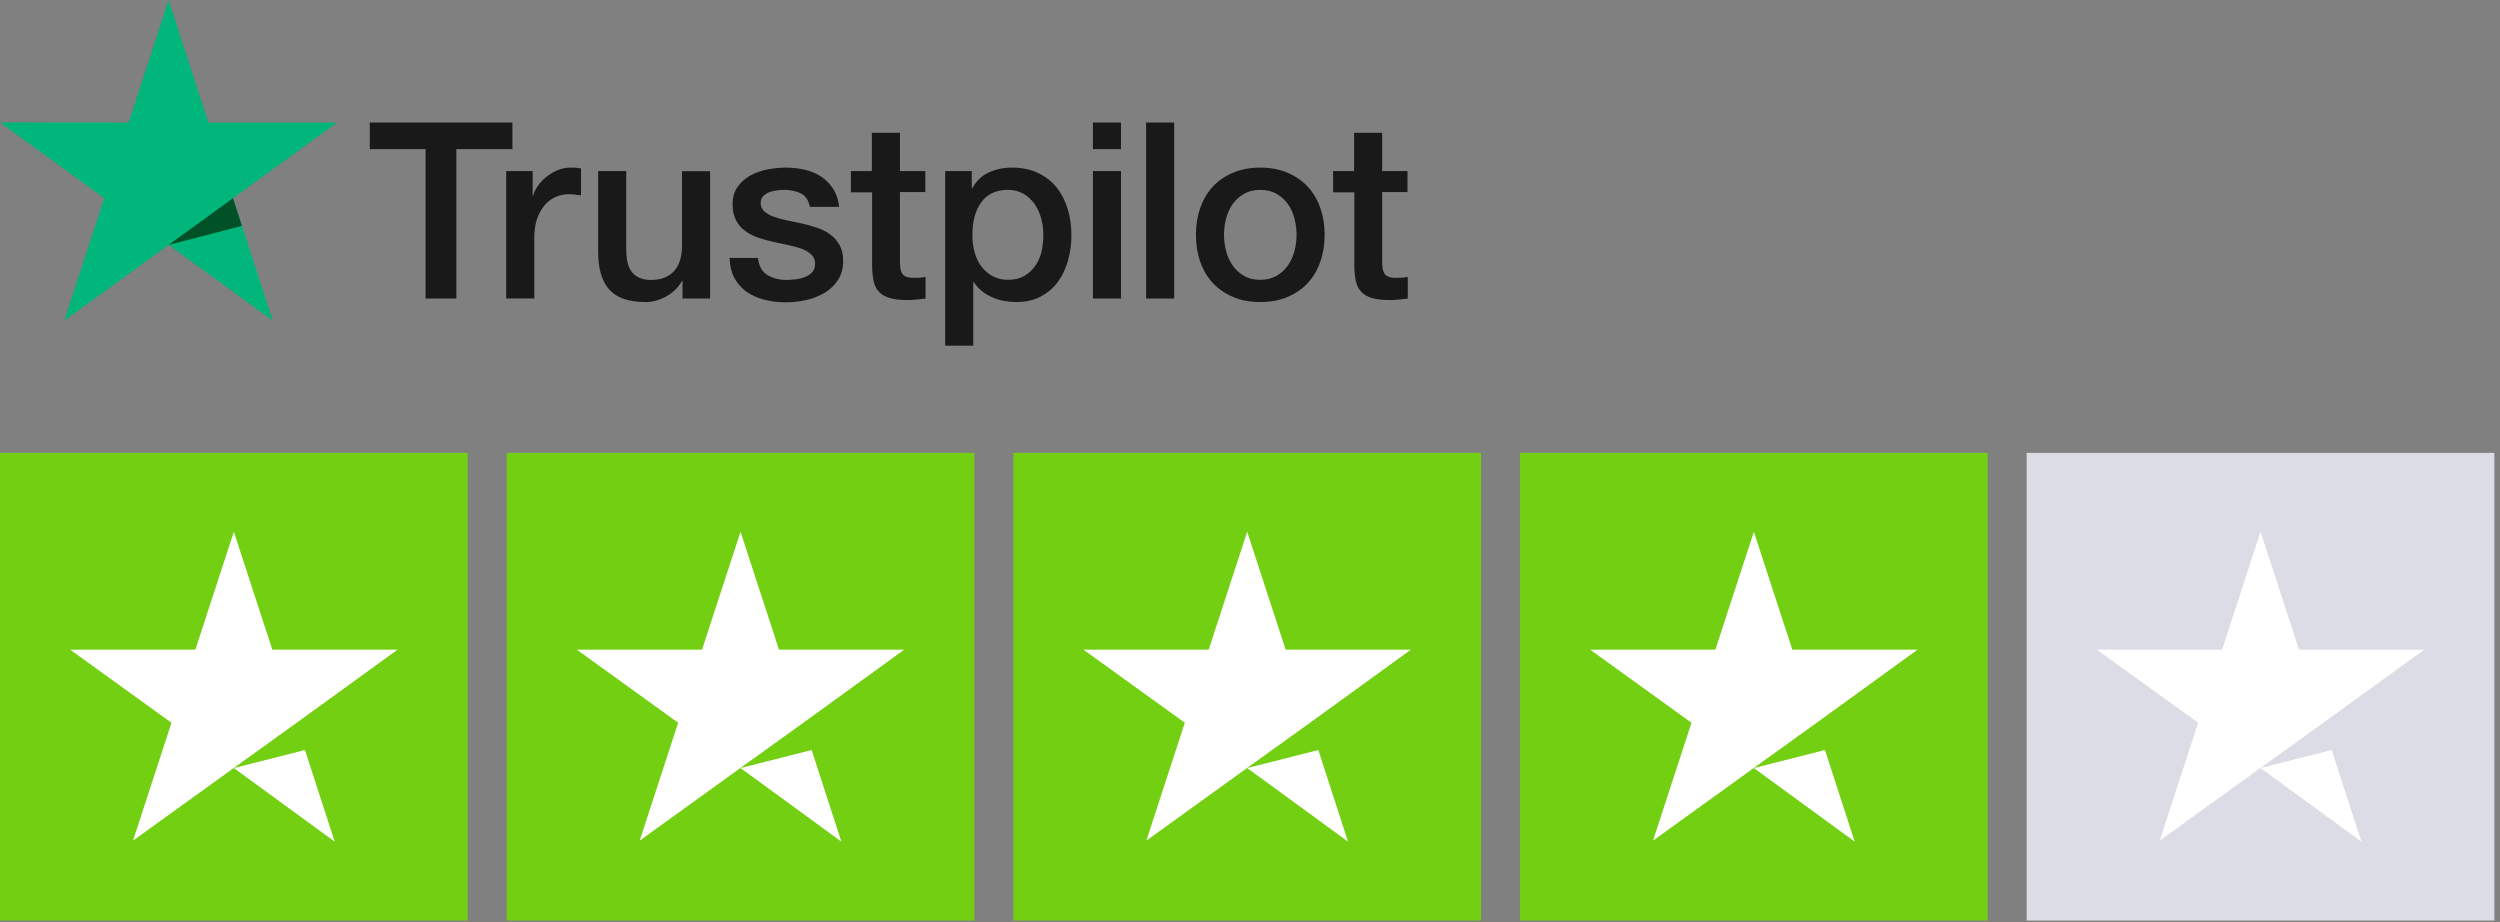
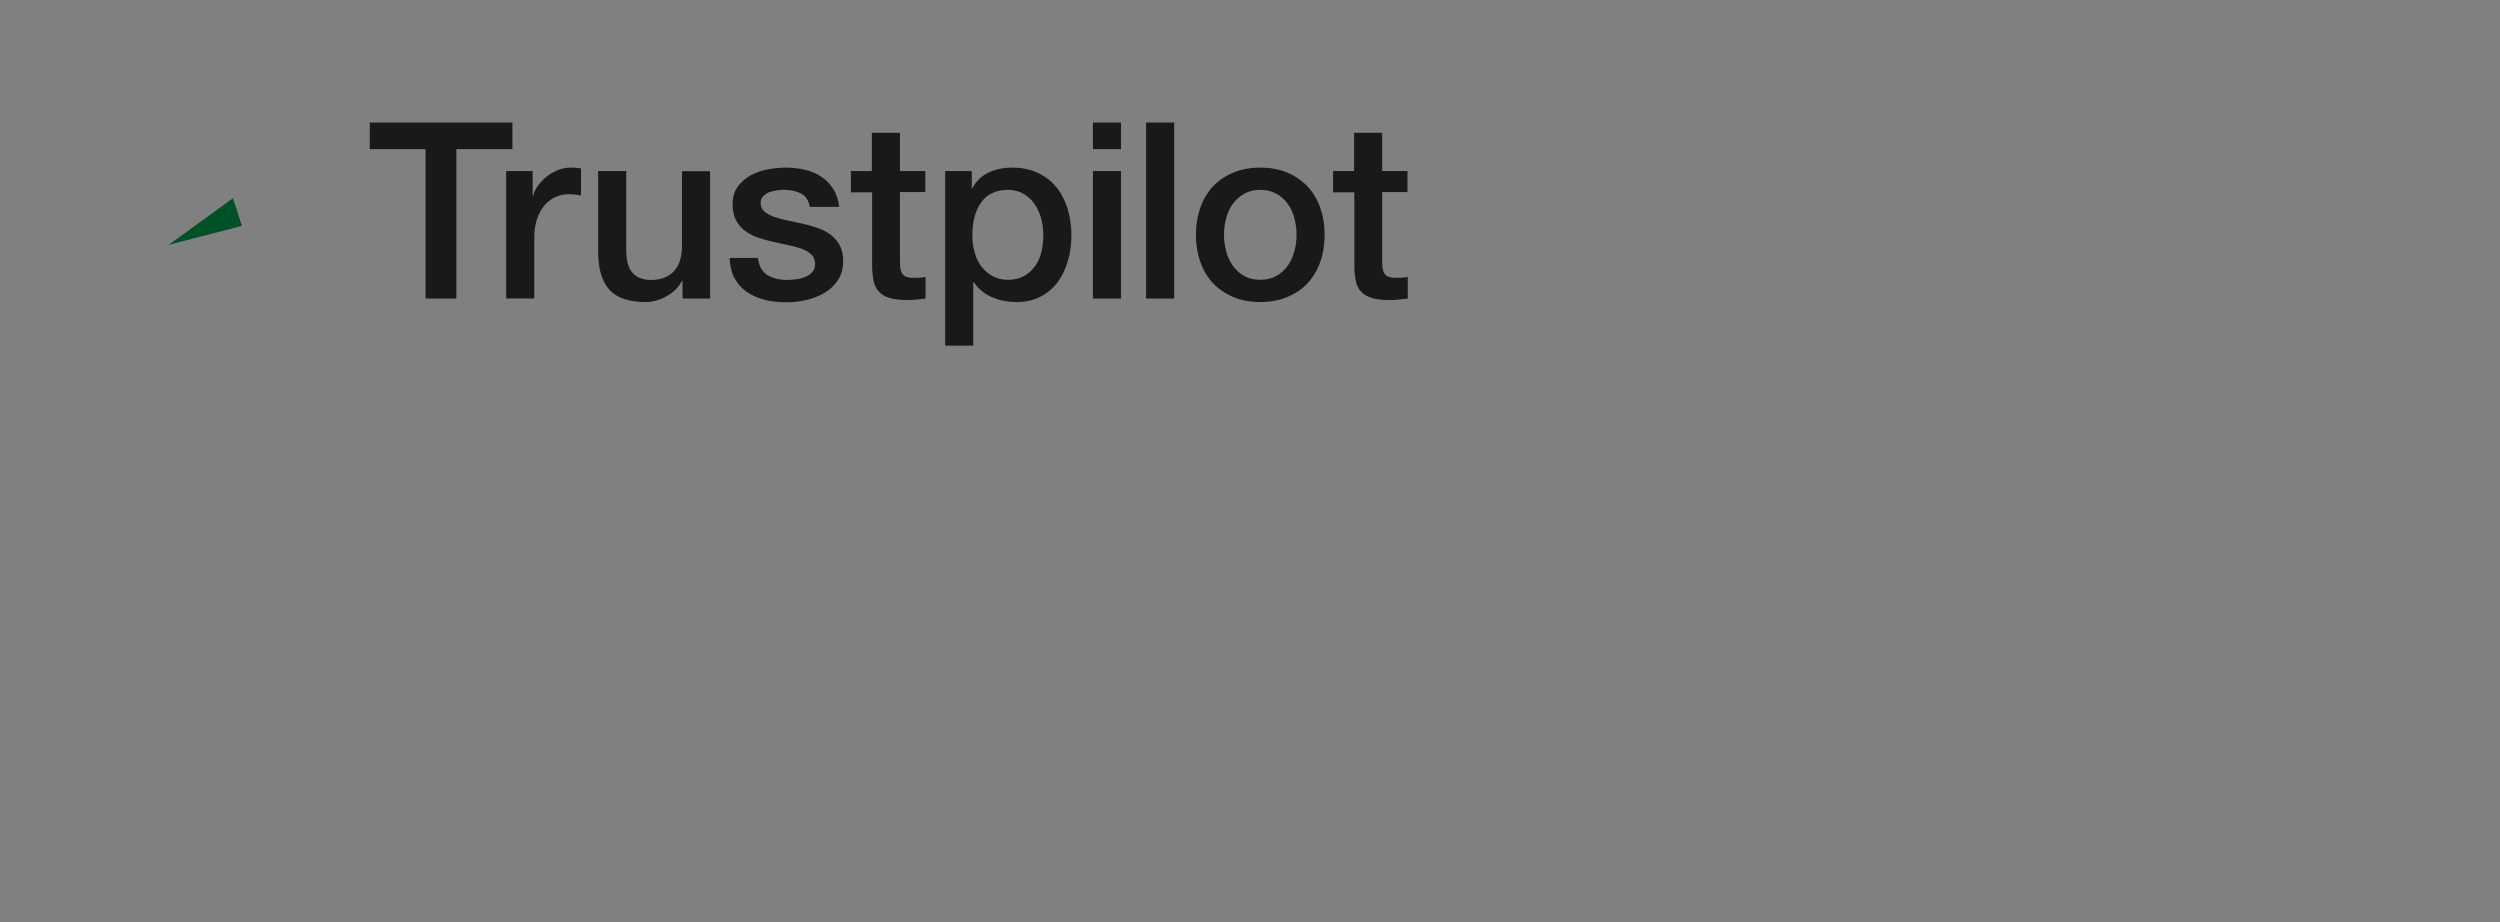
<svg xmlns="http://www.w3.org/2000/svg" width="206" height="76" viewBox="0 0 206 76" fill="none">
  <rect x="0" y="0" width="206" height="76" fill="#808080" stroke="none" />
  <path d="M30.48 10.095H42.223V12.286H37.606V24.602H35.067V12.286H30.47V10.095H30.48ZM41.721 14.098H43.892V16.125H43.933C44.005 15.838 44.138 15.562 44.332 15.296C44.527 15.03 44.762 14.774 45.039 14.559C45.315 14.334 45.622 14.159 45.96 14.016C46.298 13.883 46.646 13.811 46.994 13.811C47.26 13.811 47.455 13.822 47.557 13.832C47.66 13.842 47.762 13.863 47.875 13.873V16.105C47.711 16.074 47.547 16.053 47.373 16.033C47.199 16.012 47.035 16.002 46.871 16.002C46.482 16.002 46.114 16.084 45.766 16.238C45.417 16.391 45.121 16.627 44.865 16.924C44.609 17.231 44.404 17.599 44.25 18.05C44.097 18.5 44.025 19.012 44.025 19.596V24.592H41.711V14.098H41.721ZM58.512 24.602H56.239V23.138H56.198C55.912 23.671 55.492 24.09 54.929 24.408C54.366 24.725 53.792 24.889 53.209 24.889C51.827 24.889 50.823 24.551 50.209 23.865C49.595 23.179 49.288 22.145 49.288 20.763V14.098H51.601V20.538C51.601 21.459 51.776 22.114 52.134 22.493C52.482 22.872 52.984 23.067 53.618 23.067C54.11 23.067 54.509 22.995 54.837 22.841C55.164 22.688 55.431 22.493 55.625 22.237C55.83 21.992 55.973 21.684 56.065 21.336C56.157 20.988 56.198 20.61 56.198 20.2V14.108H58.512V24.602ZM62.454 21.234C62.526 21.91 62.782 22.381 63.222 22.657C63.672 22.923 64.205 23.067 64.829 23.067C65.044 23.067 65.29 23.046 65.566 23.015C65.843 22.985 66.109 22.913 66.344 22.821C66.59 22.729 66.785 22.585 66.948 22.401C67.102 22.217 67.174 21.981 67.163 21.684C67.153 21.388 67.041 21.142 66.836 20.958C66.631 20.763 66.375 20.62 66.058 20.497C65.74 20.384 65.382 20.282 64.972 20.2C64.563 20.118 64.153 20.026 63.734 19.934C63.304 19.842 62.884 19.719 62.485 19.586C62.085 19.453 61.727 19.268 61.41 19.033C61.092 18.808 60.836 18.511 60.652 18.152C60.458 17.794 60.365 17.354 60.365 16.821C60.365 16.248 60.509 15.777 60.785 15.388C61.062 14.999 61.42 14.692 61.84 14.456C62.27 14.221 62.741 14.057 63.263 13.955C63.785 13.863 64.287 13.811 64.757 13.811C65.3 13.811 65.822 13.873 66.314 13.985C66.805 14.098 67.256 14.282 67.655 14.549C68.054 14.804 68.382 15.142 68.648 15.552C68.914 15.961 69.078 16.463 69.15 17.047H66.734C66.621 16.494 66.375 16.115 65.976 15.931C65.577 15.736 65.116 15.644 64.604 15.644C64.44 15.644 64.246 15.654 64.02 15.685C63.795 15.716 63.59 15.767 63.386 15.838C63.191 15.91 63.027 16.023 62.884 16.166C62.751 16.309 62.679 16.494 62.679 16.729C62.679 17.016 62.782 17.241 62.976 17.415C63.171 17.589 63.427 17.733 63.744 17.855C64.061 17.968 64.42 18.07 64.829 18.152C65.239 18.234 65.659 18.326 66.088 18.419C66.508 18.511 66.918 18.634 67.327 18.767C67.737 18.9 68.095 19.084 68.413 19.32C68.73 19.555 68.986 19.842 69.18 20.19C69.375 20.538 69.477 20.978 69.477 21.49C69.477 22.114 69.334 22.637 69.047 23.077C68.761 23.507 68.392 23.865 67.942 24.131C67.491 24.398 66.979 24.602 66.426 24.725C65.874 24.848 65.321 24.91 64.778 24.91C64.112 24.91 63.498 24.838 62.935 24.684C62.372 24.531 61.881 24.305 61.471 24.009C61.062 23.701 60.734 23.323 60.498 22.872C60.263 22.422 60.14 21.879 60.12 21.255H62.454V21.234ZM70.092 14.098H71.842V10.945H74.156V14.098H76.245V15.828H74.156V21.439C74.156 21.684 74.166 21.889 74.187 22.074C74.207 22.248 74.259 22.401 74.33 22.524C74.402 22.647 74.514 22.739 74.668 22.8C74.822 22.862 75.016 22.893 75.282 22.893C75.446 22.893 75.61 22.893 75.774 22.882C75.938 22.872 76.102 22.852 76.265 22.811V24.602C76.009 24.633 75.753 24.654 75.518 24.684C75.272 24.715 75.026 24.725 74.77 24.725C74.156 24.725 73.665 24.664 73.296 24.551C72.928 24.439 72.631 24.265 72.426 24.039C72.211 23.814 72.078 23.538 71.996 23.2C71.924 22.862 71.873 22.473 71.863 22.043V15.849H70.112V14.098H70.092ZM77.883 14.098H80.074V15.521H80.115C80.442 14.907 80.893 14.477 81.477 14.211C82.06 13.944 82.685 13.811 83.371 13.811C84.2 13.811 84.917 13.955 85.531 14.252C86.145 14.538 86.657 14.938 87.067 15.449C87.476 15.961 87.773 16.555 87.978 17.231C88.183 17.907 88.285 18.634 88.285 19.401C88.285 20.108 88.193 20.794 88.008 21.449C87.824 22.114 87.548 22.698 87.179 23.21C86.811 23.722 86.34 24.121 85.766 24.428C85.193 24.735 84.528 24.889 83.749 24.889C83.412 24.889 83.074 24.858 82.736 24.797C82.398 24.735 82.07 24.633 81.763 24.5C81.456 24.367 81.159 24.193 80.903 23.978C80.637 23.763 80.422 23.517 80.238 23.241H80.197V28.483H77.883V14.098ZM85.971 19.36C85.971 18.89 85.91 18.429 85.787 17.978C85.664 17.528 85.48 17.139 85.234 16.791C84.988 16.442 84.681 16.166 84.323 15.961C83.954 15.757 83.534 15.644 83.064 15.644C82.091 15.644 81.354 15.982 80.862 16.657C80.371 17.333 80.125 18.234 80.125 19.36C80.125 19.893 80.186 20.384 80.32 20.835C80.453 21.285 80.637 21.674 80.903 22.002C81.159 22.329 81.466 22.585 81.825 22.77C82.183 22.964 82.603 23.056 83.074 23.056C83.606 23.056 84.046 22.944 84.415 22.729C84.784 22.514 85.08 22.227 85.316 21.889C85.551 21.541 85.725 21.152 85.828 20.712C85.92 20.272 85.971 19.821 85.971 19.36ZM90.056 10.095H92.37V12.286H90.056V10.095ZM90.056 14.098H92.37V24.602H90.056V14.098ZM94.438 10.095H96.752V24.602H94.438V10.095ZM103.847 24.889C103.008 24.889 102.26 24.746 101.605 24.469C100.95 24.193 100.397 23.804 99.936 23.323C99.486 22.831 99.138 22.248 98.902 21.572C98.666 20.896 98.544 20.149 98.544 19.34C98.544 18.541 98.666 17.804 98.902 17.128C99.138 16.453 99.486 15.869 99.936 15.378C100.387 14.886 100.95 14.508 101.605 14.231C102.26 13.955 103.008 13.811 103.847 13.811C104.687 13.811 105.434 13.955 106.089 14.231C106.744 14.508 107.297 14.897 107.758 15.378C108.209 15.869 108.557 16.453 108.792 17.128C109.028 17.804 109.15 18.541 109.15 19.34C109.15 20.149 109.028 20.896 108.792 21.572C108.557 22.248 108.209 22.831 107.758 23.323C107.308 23.814 106.744 24.193 106.089 24.469C105.434 24.746 104.687 24.889 103.847 24.889ZM103.847 23.056C104.359 23.056 104.809 22.944 105.188 22.729C105.567 22.514 105.874 22.227 106.12 21.879C106.366 21.531 106.54 21.132 106.663 20.691C106.775 20.251 106.837 19.801 106.837 19.34C106.837 18.89 106.775 18.449 106.663 17.999C106.55 17.548 106.366 17.159 106.12 16.811C105.874 16.463 105.567 16.187 105.188 15.972C104.809 15.757 104.359 15.644 103.847 15.644C103.335 15.644 102.885 15.757 102.506 15.972C102.127 16.187 101.82 16.473 101.574 16.811C101.328 17.159 101.154 17.548 101.032 17.999C100.919 18.449 100.857 18.89 100.857 19.34C100.857 19.801 100.919 20.251 101.032 20.691C101.144 21.132 101.328 21.531 101.574 21.879C101.82 22.227 102.127 22.514 102.506 22.729C102.885 22.954 103.335 23.056 103.847 23.056ZM109.826 14.098H111.577V10.945H113.891V14.098H115.979V15.828H113.891V21.439C113.891 21.684 113.901 21.889 113.921 22.074C113.942 22.248 113.993 22.401 114.065 22.524C114.136 22.647 114.249 22.739 114.403 22.8C114.556 22.862 114.751 22.893 115.017 22.893C115.181 22.893 115.345 22.893 115.508 22.882C115.672 22.872 115.836 22.852 116 22.811V24.602C115.744 24.633 115.488 24.654 115.252 24.684C115.007 24.715 114.761 24.725 114.505 24.725C113.891 24.725 113.399 24.664 113.031 24.551C112.662 24.439 112.365 24.265 112.16 24.039C111.945 23.814 111.812 23.538 111.73 23.2C111.659 22.862 111.608 22.473 111.597 22.043V15.849H109.847V14.098H109.826Z" fill="#191919" />
-   <path d="M27.776 10.095H17.169L13.893 0L10.607 10.095L0 10.085L8.59 16.33L5.303 26.415L13.893 20.18L22.473 26.415L19.197 16.33L27.776 10.095Z" fill="#00B67A" />
  <path d="M19.933 18.613L19.196 16.33L13.893 20.18L19.933 18.613Z" fill="#005128" />
  <g clip-path="url(#clip0_625_22)">
    <path d="M38.538 37.314H0V75.852H38.538V37.314Z" fill="#73CF11" />
    <path d="M80.288 37.314H41.75V75.852H80.288V37.314Z" fill="#73CF11" />
    <path d="M122.037 37.314H83.499V75.852H122.037V37.314Z" fill="#73CF11" />
    <path d="M163.787 37.314H125.249V75.852H163.787V37.314Z" fill="#73CF11" />
-     <path d="M205.536 37.314H166.998V75.852H205.536V37.314Z" fill="#DCDCE6" />
+     <path d="M205.536 37.314H166.998H205.536V37.314Z" fill="#DCDCE6" />
    <path d="M19.269 63.287L25.13 61.802L27.578 69.349L19.269 63.287ZM32.757 53.532H22.44L19.269 43.818L16.097 53.532H5.78L14.13 59.554L10.959 69.269L19.309 63.247L24.447 59.554L32.757 53.532Z" fill="white" />
    <path d="M61.019 63.287L66.88 61.802L69.328 69.349L61.019 63.287ZM74.507 53.532H64.19L61.019 43.818L57.847 53.532H47.53L55.88 59.554L52.709 69.269L61.059 63.247L66.197 59.554L74.507 53.532Z" fill="white" />
    <path d="M102.768 63.287L108.629 61.802L111.077 69.349L102.768 63.287ZM116.256 53.532H105.939L102.768 43.818L99.596 53.532H89.279L97.629 59.554L94.458 69.269L102.808 63.247L107.946 59.554L116.256 53.532Z" fill="white" />
-     <path d="M144.518 63.287L150.379 61.802L152.827 69.349L144.518 63.287ZM158.006 53.532H147.689L144.518 43.818L141.346 53.532H131.029L139.379 59.554L136.208 69.269L144.558 63.247L149.696 59.554L158.006 53.532Z" fill="white" />
-     <path d="M186.268 63.287L192.129 61.802L194.577 69.349L186.268 63.287ZM199.756 53.532H189.439L186.268 43.818L183.096 53.532H172.779L181.129 59.554L177.958 69.269L186.308 63.247L191.446 59.554L199.756 53.532Z" fill="white" />
  </g>
  <defs>
    <clipPath id="clip0_625_22">
-       <rect width="205.537" height="38.538" fill="white" transform="translate(0 37.314)" />
-     </clipPath>
+       </clipPath>
  </defs>
</svg>